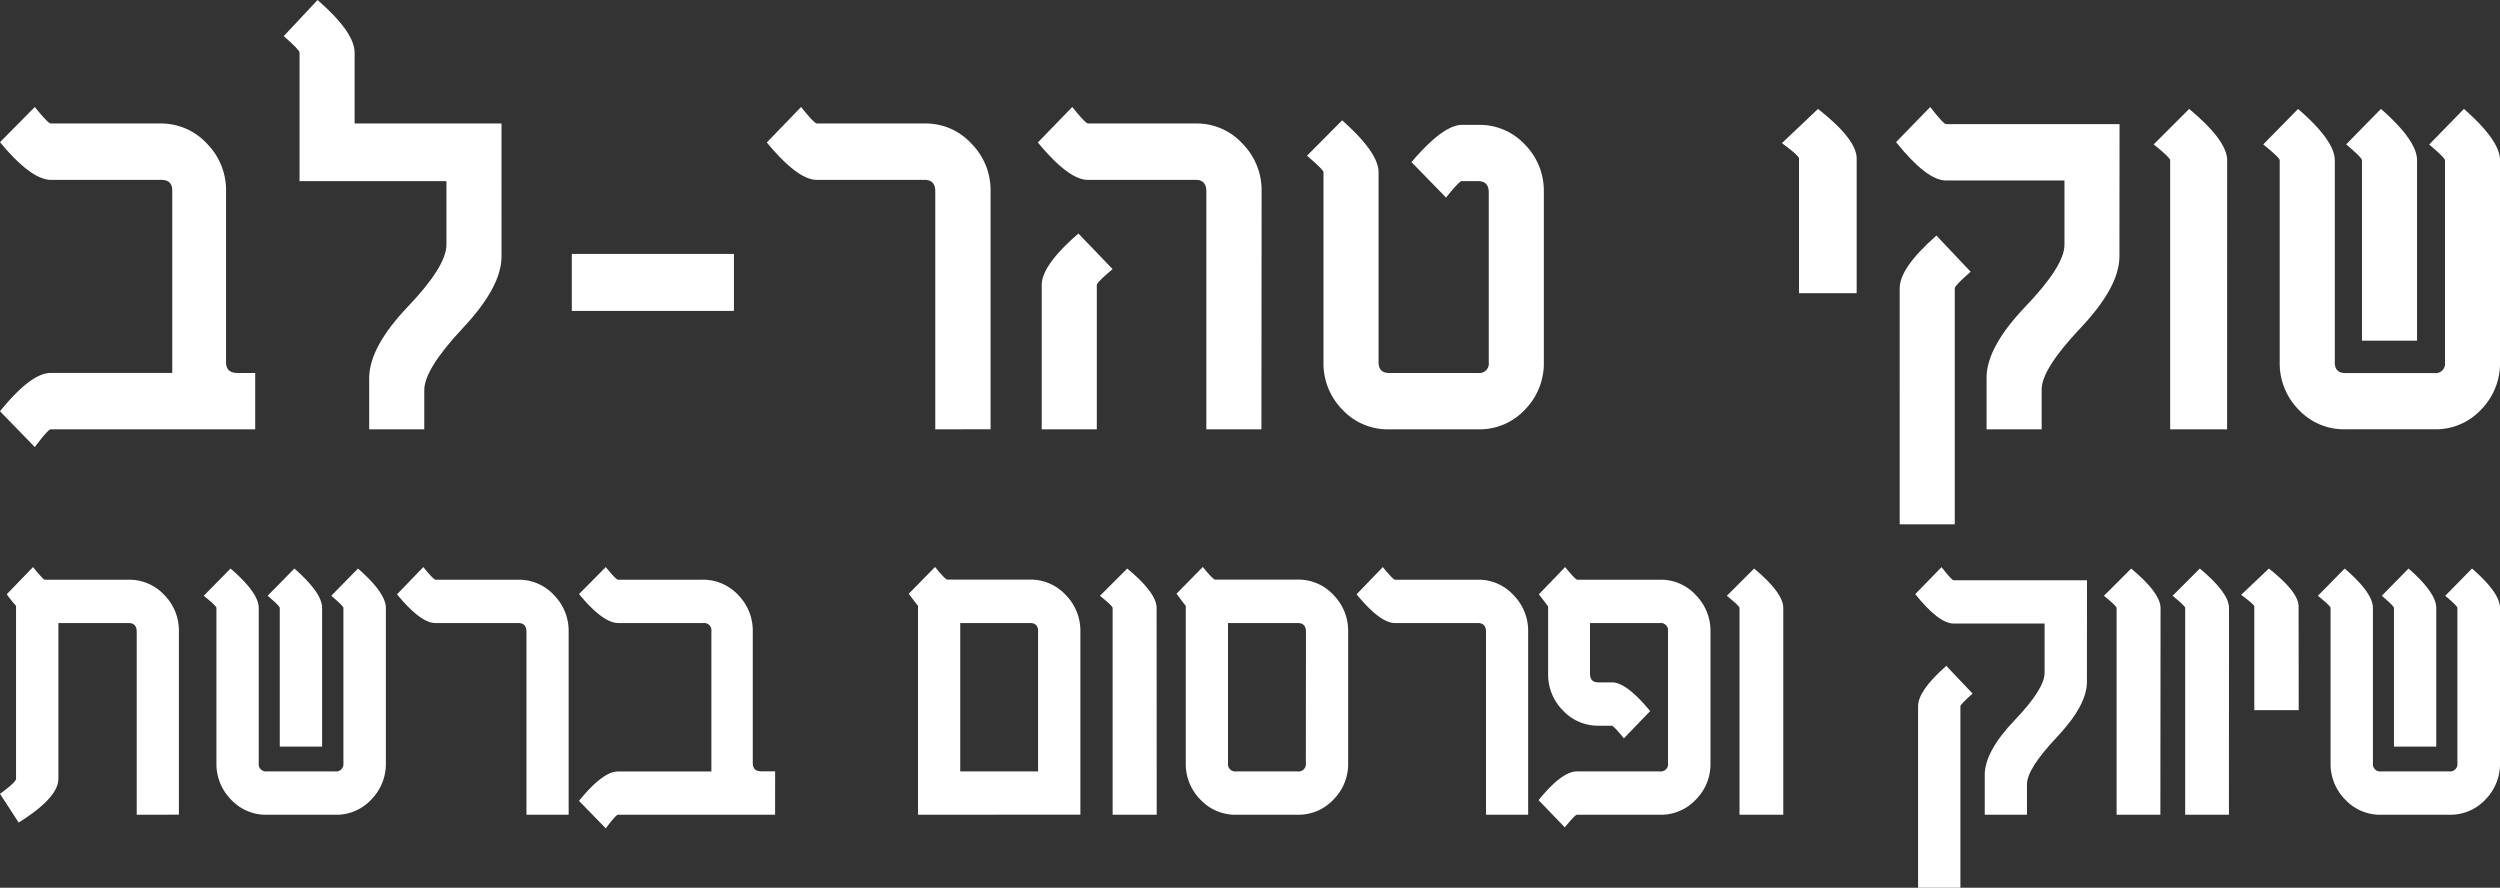
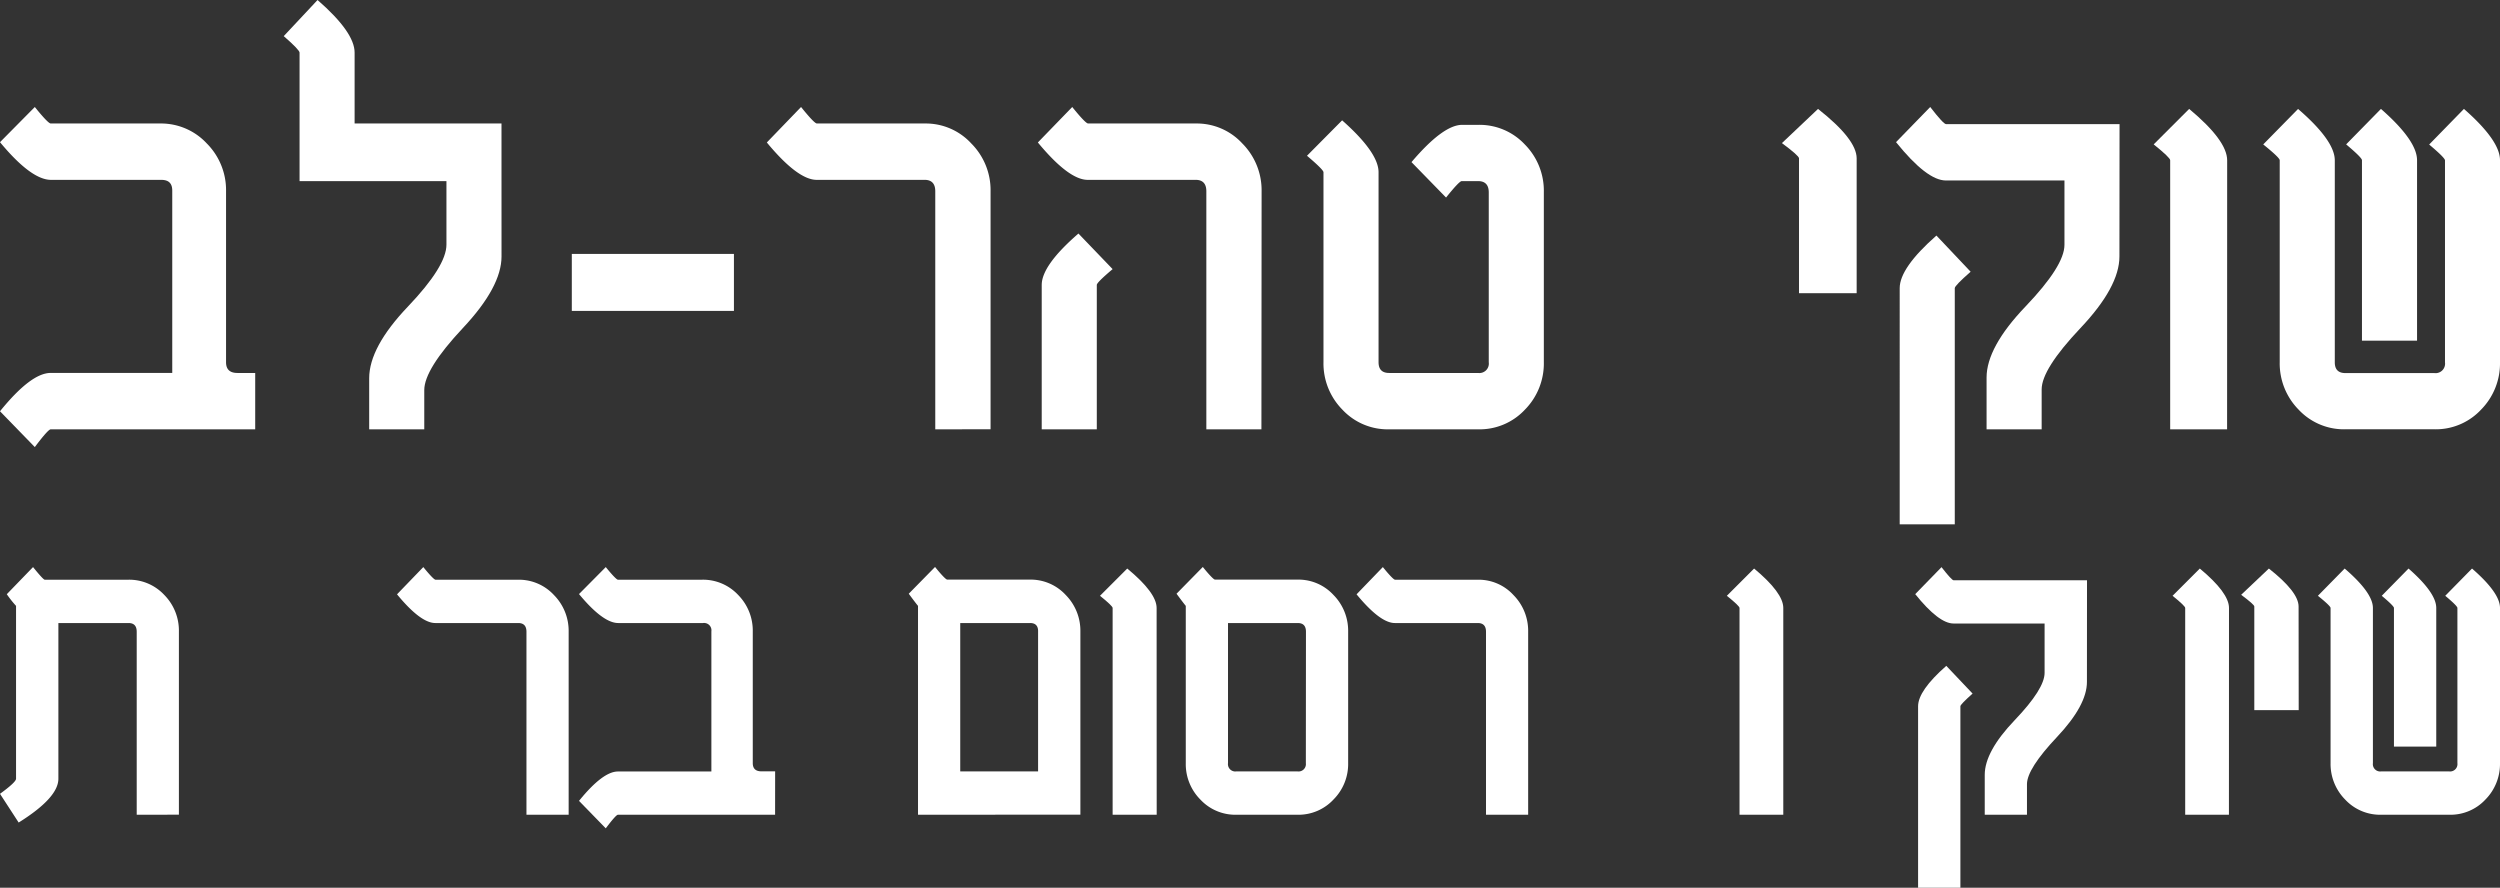
<svg xmlns="http://www.w3.org/2000/svg" viewBox="0 0 680.82 241.75">
  <rect x="0" y="0" width="680.82" height="241.75" fill="#333333" stroke="none" />
  <defs>
    <style>.cls-1{fill:#fff;}</style>
  </defs>
  <title>Logo_type</title>
  <g id="Layer_2" data-name="Layer 2">
    <g id="Layer_1-2" data-name="Layer 1">
      <g id="Layer_1-2-2" data-name="Layer 1-2">
        <path class="cls-1" d="M37.23,221.88V172.05c0-1.59-.74-2.38-2.23-2.38H15.9v42.4q0,5.18-10.82,11.93L0,216.18q4.37-3.18,4.37-4.11V165a29.82,29.82,0,0,1-2.52-3.18L9,154.43c1.85,2.3,2.92,3.44,3.18,3.44H35A13.07,13.07,0,0,1,44.72,162a13.84,13.84,0,0,1,4,10v49.86Z" />
-         <path class="cls-1" d="M105.08,165.56v42.27a13.79,13.79,0,0,1-4,9.94,12.93,12.93,0,0,1-9.67,4.11H72.61a12.93,12.93,0,0,1-9.67-4.11,13.79,13.79,0,0,1-4-9.94V165.56c0-.35-1.15-1.46-3.45-3.31l7.29-7.42q7.68,6.61,7.68,10.73v42.27a2,2,0,0,0,1.72,2.25,2.18,2.18,0,0,0,.51,0h18.6a2,2,0,0,0,2.23-1.74,2.18,2.18,0,0,0,0-.51V165.56c0-.35-1.11-1.46-3.31-3.31l7.28-7.42Q105.08,161.45,105.08,165.56Zm-17.36,0v37.76H76.19V165.56c0-.35-1.1-1.46-3.31-3.31l7.29-7.42Q87.72,161.45,87.72,165.56Z" />
        <path class="cls-1" d="M143.37,221.88V172.05c0-1.59-.75-2.38-2.24-2.38H118.55q-4,0-10.43-7.82l7.16-7.42c1.86,2.3,3,3.44,3.31,3.44h22.66a13,13,0,0,1,9.61,4.18,13.88,13.88,0,0,1,4,10v49.83Z" />
        <path class="cls-1" d="M211.08,221.88h-42.8c-.35,0-1.46,1.23-3.31,3.7l-7.29-7.48q6.49-8,10.6-8h25.45V171.92a2,2,0,0,0-1.71-2.25,1.75,1.75,0,0,0-.56,0h-23.1q-4.14,0-10.68-7.89l7.29-7.35c1.86,2.3,3,3.44,3.31,3.44h22.93A13.08,13.08,0,0,1,201,162a13.84,13.84,0,0,1,4,10v35.82c0,1.49.79,2.24,2.38,2.24h3.71Z" />
        <path class="cls-1" d="M250,221.88V165c-.44-.53-1.28-1.63-2.52-3.31l7.16-7.29c1.85,2.3,3,3.44,3.31,3.44h22.66a13,13,0,0,1,9.61,4.18,13.88,13.88,0,0,1,4,10v49.83Zm30.5-52.21h-19v40.41h21.2v-38c.07-1.62-.7-2.41-2.16-2.41Z" />
        <path class="cls-1" d="M315,221.88H303V165.56c0-.35-1.14-1.46-3.44-3.31l7.42-7.42q8,6.61,8,10.73Z" />
        <path class="cls-1" d="M353.53,221.88h-17a13,13,0,0,1-9.61-4.11,13.69,13.69,0,0,1-4-9.94V165c-.44-.53-1.28-1.63-2.52-3.31l7.16-7.29c1.85,2.3,3,3.44,3.31,3.44h22.66a13,13,0,0,1,9.61,4.18,13.88,13.88,0,0,1,4,10V207.8a13.69,13.69,0,0,1-4,9.94A13,13,0,0,1,353.53,221.88Zm2.12-49.83c0-1.59-.74-2.38-2.23-2.38h-19v38.16a2,2,0,0,0,1.72,2.25,2.09,2.09,0,0,0,.5,0h16.75a2,2,0,0,0,2.23-1.74,2.17,2.17,0,0,0,0-.51Z" />
        <path class="cls-1" d="M404.68,221.88V172.05c0-1.59-.75-2.38-2.25-2.38H379.86q-4,0-10.43-7.82l7.16-7.42c1.85,2.3,3,3.44,3.31,3.44h22.66a12.88,12.88,0,0,1,9.6,4.18,13.84,13.84,0,0,1,4,10v49.83Z" />
-         <path class="cls-1" d="M452.12,221.88H429.46c-.36,0-1.46,1.14-3.32,3.44L419,217.9q6.33-7.82,10.43-7.82H452a2,2,0,0,0,2.25-1.71,1.69,1.69,0,0,0,0-.55V171.93a2,2,0,0,0-1.71-2.26,2.26,2.26,0,0,0-.52,0H433v13.76c0,1.6.75,2.4,2.24,2.4H439q3.94,0,10.38,7.82l-7.15,7.42q-2.79-3.44-3.31-3.44H435.2a13,13,0,0,1-9.6-4.18,13.84,13.84,0,0,1-4-10V165.16c-.45-.61-1.28-1.72-2.52-3.31l7.15-7.42c1.86,2.3,3,3.44,3.32,3.44h22.66a12.88,12.88,0,0,1,9.6,4.18,13.84,13.84,0,0,1,4,10v35.78a13.65,13.65,0,0,1-4,9.94A13,13,0,0,1,452.12,221.88Z" />
        <path class="cls-1" d="M485.64,221.88H473.72V165.56c0-.35-1.15-1.46-3.45-3.31l7.42-7.42q7.95,6.61,7.95,10.73Z" />
        <path class="cls-1" d="M568.33,185.7q0,6.36-8.15,15T552,213.53v8.35H540.5V211q0-6.34,8.15-14.87t8.15-12.89V169.8H532q-4,0-10.43-8l7.16-7.35c1.85,2.38,2.95,3.58,3.31,3.58h36.31Zm-34.46,6.63v49.42H522.35V192.33q0-4.25,7.68-11l7.16,7.55C535,190.83,533.87,192,533.87,192.33Z" />
-         <path class="cls-1" d="M588.33,221.88H576.41V165.56c0-.35-1.15-1.46-3.45-3.31l7.42-7.42q7.95,6.61,8,10.73Z" />
        <path class="cls-1" d="M607,221.88H595.09V165.56c0-.35-1.14-1.46-3.44-3.31l7.42-7.42q7.95,6.61,7.95,10.73Z" />
        <path class="cls-1" d="M626,193.39H613.91V165.16c0-.35-1.2-1.41-3.58-3.18l7.55-7.15q8.08,6.36,8.09,10.33Z" />
        <path class="cls-1" d="M680.82,165.56v42.27a13.79,13.79,0,0,1-4,9.94,13,13,0,0,1-9.68,4.11H648.36a13,13,0,0,1-9.68-4.11,13.79,13.79,0,0,1-4-9.94V165.56c0-.35-1.15-1.46-3.45-3.31l7.29-7.42q7.69,6.61,7.69,10.73v42.27a2,2,0,0,0,1.72,2.25,2.18,2.18,0,0,0,.51,0H667a2,2,0,0,0,2.22-1.75,2.09,2.09,0,0,0,0-.5V165.56c0-.35-1.1-1.46-3.31-3.31l7.29-7.42Q680.83,161.45,680.82,165.56Zm-17.36,0v37.76H651.94V165.56c0-.35-1.11-1.46-3.32-3.31l7.29-7.42Q663.47,161.45,663.46,165.56Z" />
        <path class="cls-1" d="M69.5,116.92H13.8q-.69,0-4.32,4.83L0,112q8.45-10.44,13.8-10.44H46.91V51.91c0-2-1-2.93-3-2.93h-30Q8.52,49,0,38.72l9.48-9.58c2.42,3,3.86,4.48,4.32,4.49H43.63A17,17,0,0,1,56.3,39.05a18,18,0,0,1,5.26,13v46.6q0,2.92,3.11,2.92H69.5Z" />
        <path class="cls-1" d="M136.58,69.84q0,8.28-10.52,19.49t-10.52,16.9v10.69h-15V103q0-8.44,10.52-19.48t10.52-16.9V49.32h-40v-35c0-.45-1.44-2-4.31-4.48L86.48,0Q96.57,8.79,96.57,14.31V33.63h40Z" />
        <path class="cls-1" d="M155.72,84.67V69.15h44.15V84.67Z" />
        <path class="cls-1" d="M254.7,116.92V52.08c0-2.07-1-3.11-2.91-3.1H222.41q-5.16,0-13.58-10.18l9.32-9.66c2.41,3,3.84,4.48,4.31,4.49H252a16.83,16.83,0,0,1,12.5,5.43,18,18,0,0,1,5.26,13V116.9Z" />
        <path class="cls-1" d="M343.52,116.92h-15V52.08c0-2.07-1-3.11-2.92-3.1H296.21q-5.15,0-13.57-10.18L292,29.14c2.42,3,3.86,4.48,4.32,4.49H325.8a16.84,16.84,0,0,1,12.51,5.43,18.08,18.08,0,0,1,5.26,13ZM303,73.29c-2.87,2.42-4.31,3.85-4.31,4.31v39.32h-15V77.6q0-5.34,10-14Z" />
        <path class="cls-1" d="M420.43,98.64a17.93,17.93,0,0,1-5.17,12.94,16.86,16.86,0,0,1-12.59,5.34H378.18a16.86,16.86,0,0,1-12.59-5.34,17.93,17.93,0,0,1-5.17-12.94V46.91q0-.69-4.49-4.49l9.57-9.65q9.93,8.79,9.92,14.14V98.64c0,2,1,2.93,2.9,2.93h24.21a2.58,2.58,0,0,0,2.9-2.92V52.41q0-3.09-2.91-3.09h-4.45c-.46,0-1.88,1.5-4.27,4.48l-9.41-9.65Q393,34,398.19,34h4.48a16.89,16.89,0,0,1,12.59,5.35,17.91,17.91,0,0,1,5.17,12.93Z" />
        <path class="cls-1" d="M505.62,79.84h-15.7V43.11q0-.69-4.65-4.14l9.83-9.31q10.51,8.28,10.52,13.45Z" />
        <path class="cls-1" d="M577.18,69.84q0,8.28-10.6,19.49T556,106.06v10.86H541v-14.1q0-8.26,10.6-19.35t10.61-16.78V49.15h-32.3q-5.16,0-13.57-10.44l9.31-9.57c2.41,3.11,3.84,4.66,4.31,4.66h47.25Zm-44.84,8.63v64.32h-15V78.47q0-5.52,10-14.32L536.66,74q-4.32,3.78-4.32,4.47Z" />
        <path class="cls-1" d="M606.5,116.92H591V43.63c0-.46-1.49-1.9-4.49-4.31l9.66-9.66q10.35,8.62,10.35,14Z" />
        <path class="cls-1" d="M680.82,43.63v55a17.93,17.93,0,0,1-5.17,12.94,16.86,16.86,0,0,1-12.59,5.34H638.57A16.88,16.88,0,0,1,626,111.58a17.93,17.93,0,0,1-5.17-12.94v-55q0-.69-4.49-4.31l9.49-9.66q10,8.63,10,14v55c0,2,1,2.93,2.9,2.93h24.21a2.59,2.59,0,0,0,2.9-2.93v-55q0-.69-4.31-4.31l9.47-9.7Q680.83,38.28,680.82,43.63Zm-22.59,0V92.78h-15V43.63q0-.69-4.31-4.31l9.48-9.66Q658.23,38.28,658.23,43.63Z" />
      </g>
    </g>
  </g>
</svg>